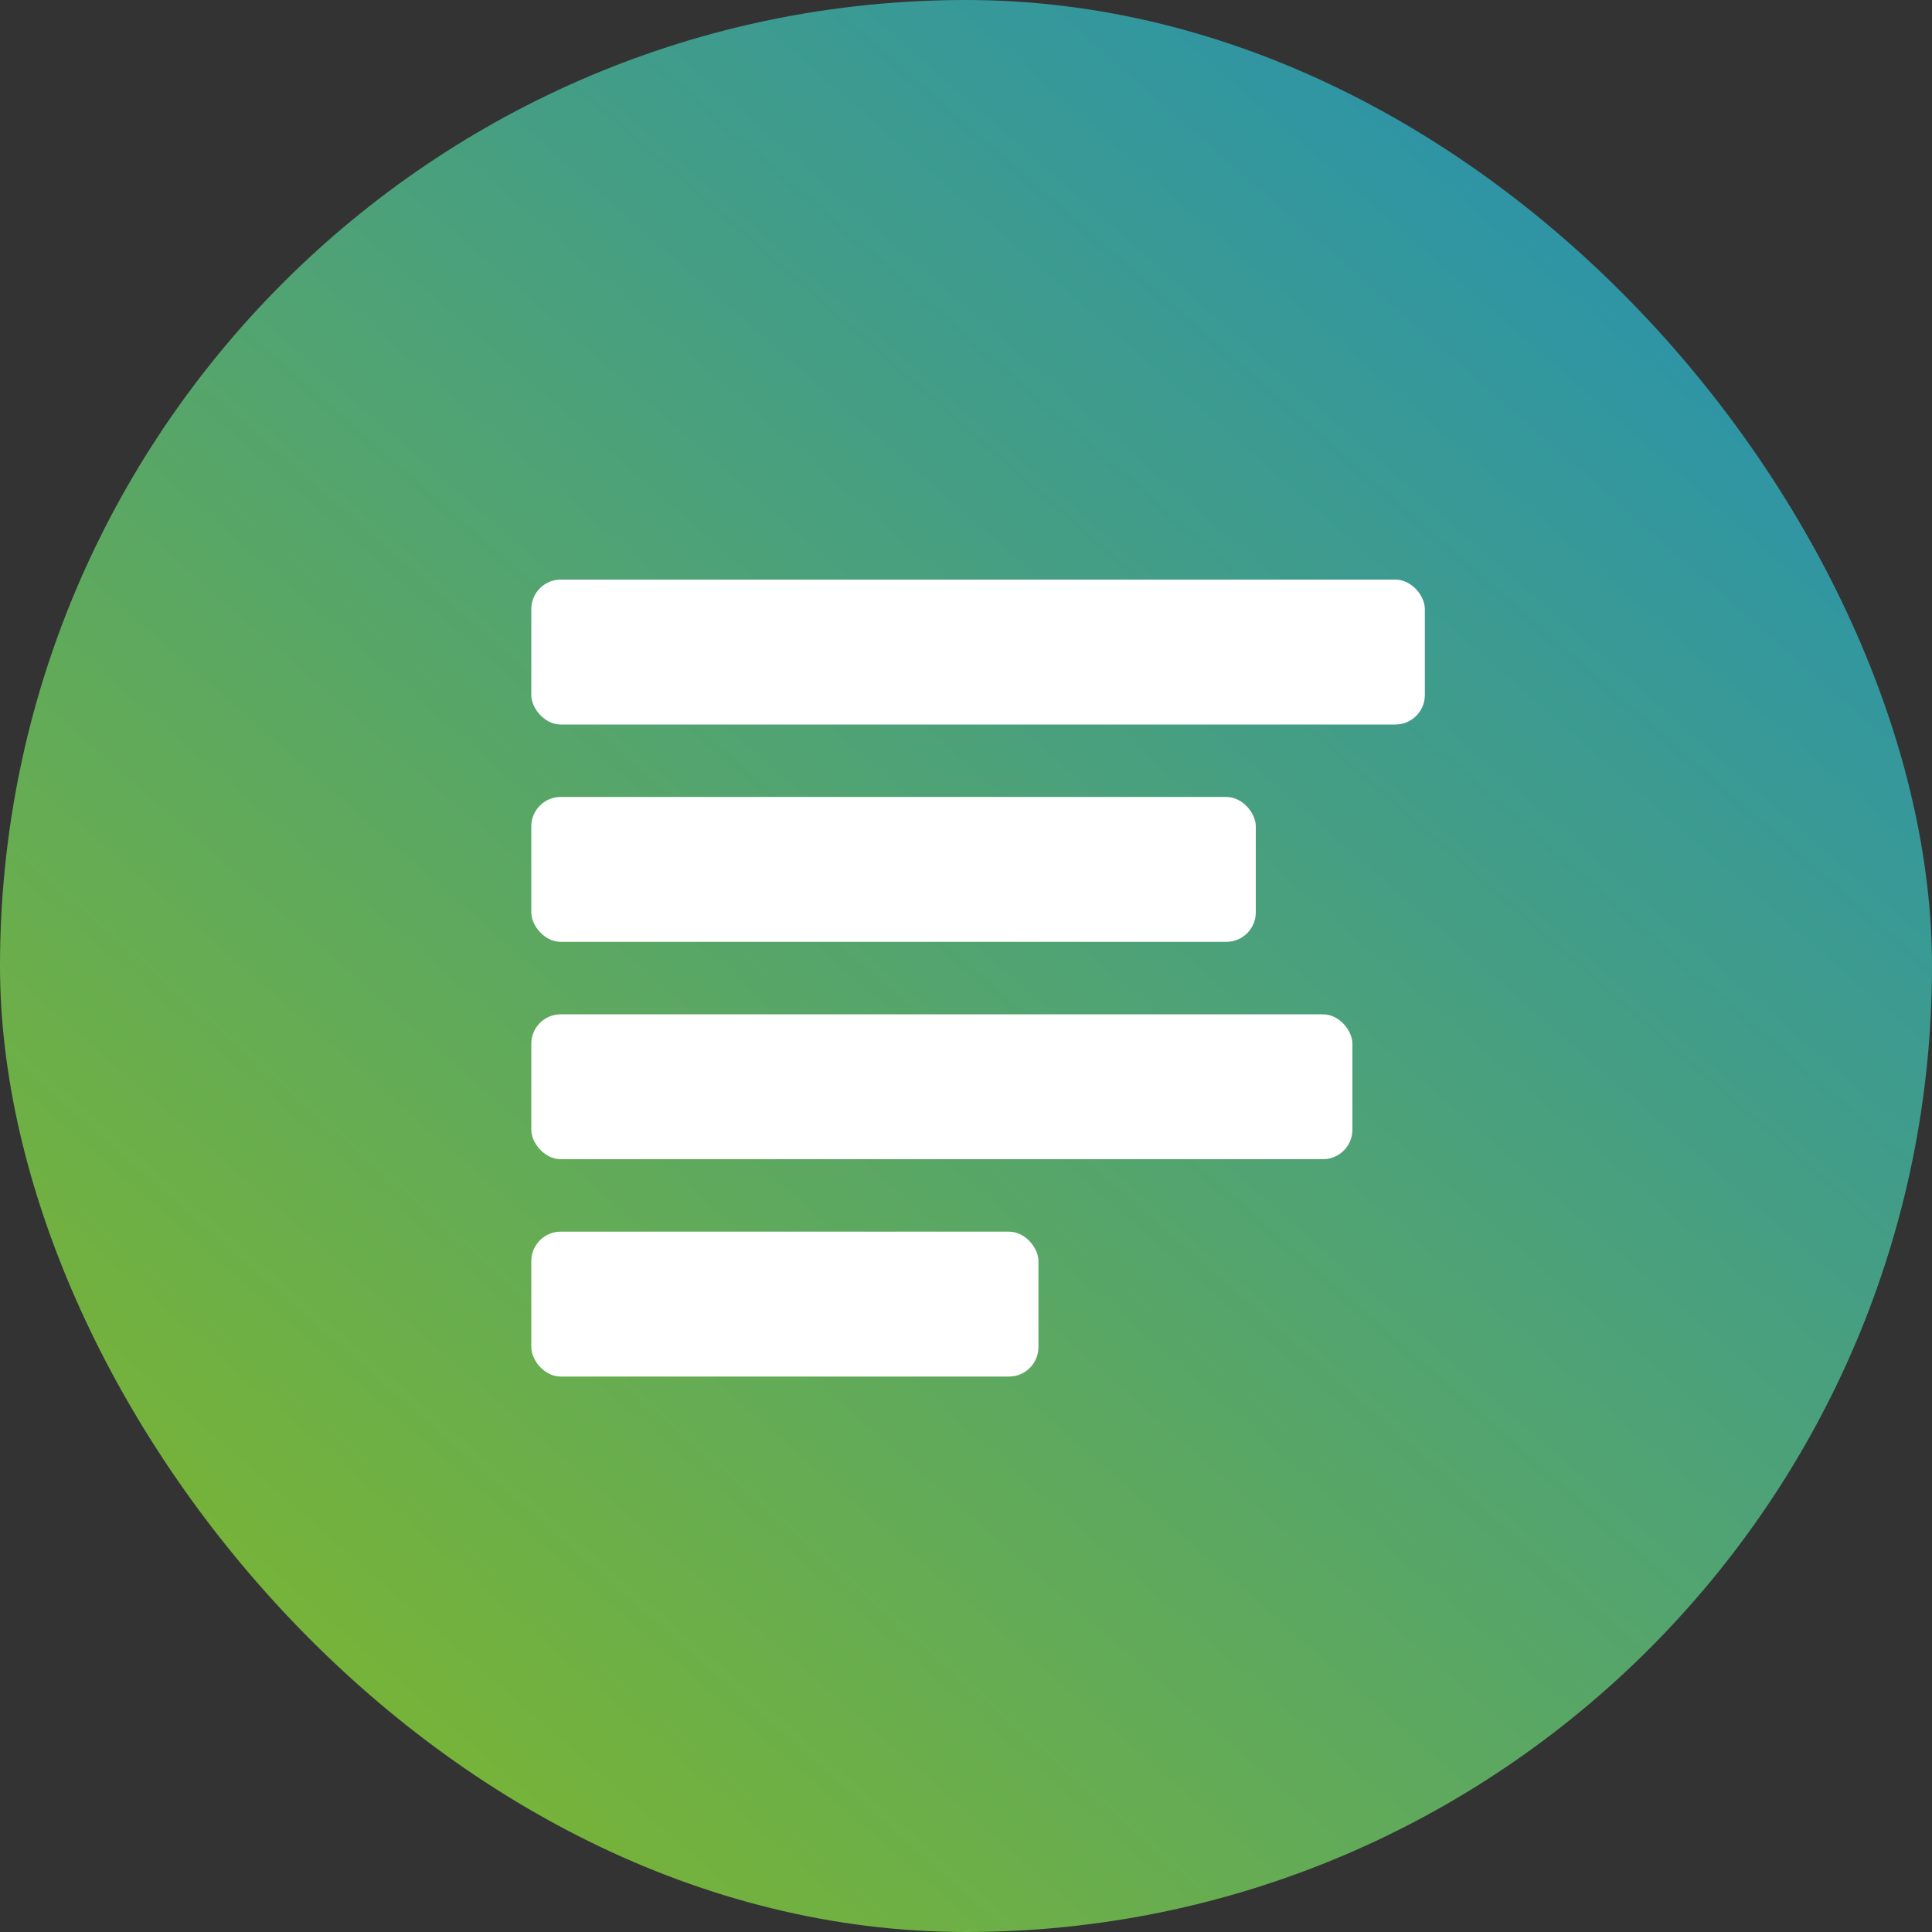
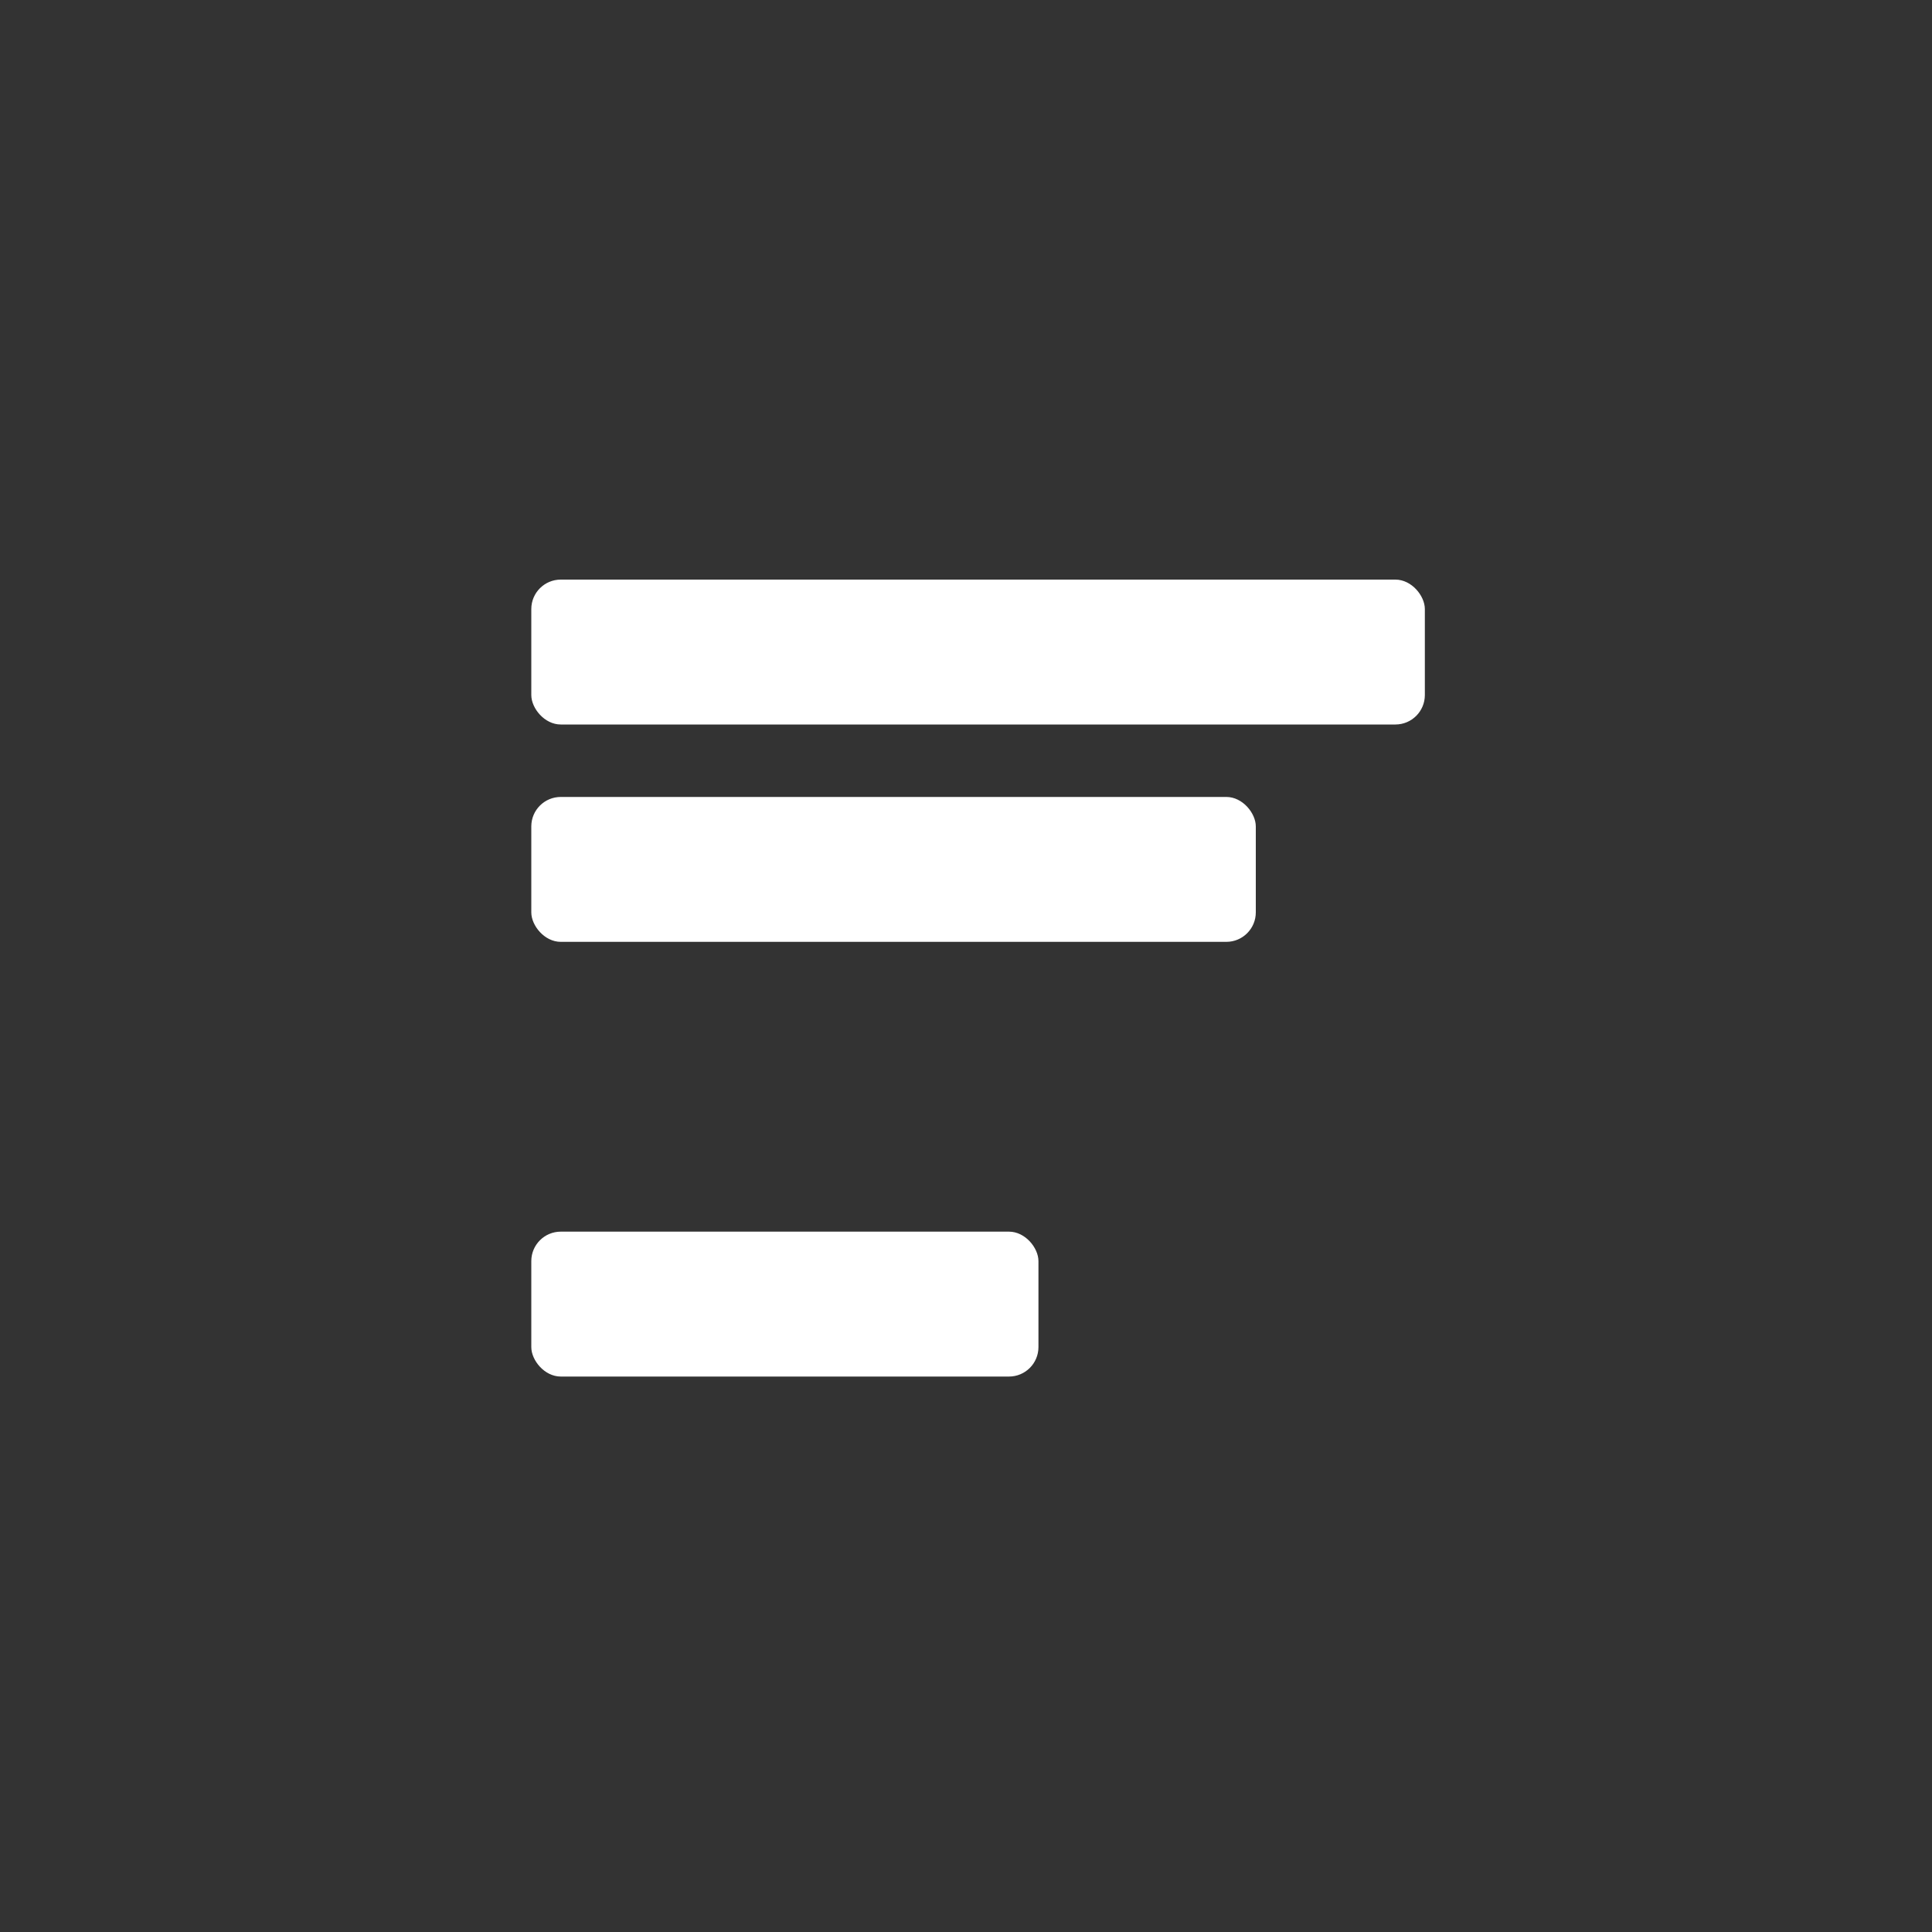
<svg xmlns="http://www.w3.org/2000/svg" width="80" height="80" viewBox="0 0 80 80">
  <rect x="0" y="0" width="80" height="80" fill="#333333" stroke="none" />
  <defs>
    <linearGradient id="hp_icon_positions-a" x1="0%" x2="110.465%" y1="100%" y2="-26.098%">
      <stop offset="0%" stop-color="#90C91F" />
      <stop offset="100%" stop-color="#068FEE" />
    </linearGradient>
  </defs>
  <g fill="none" fill-rule="evenodd">
-     <rect width="80" height="80" fill="url(#hp_icon_positions-a)" opacity=".9" rx="40" />
    <g fill="#FFF" fill-rule="nonzero" transform="translate(22 24)">
      <rect width="37" height="6" rx="1.22" />
      <rect width="30" height="6" y="9" rx="1.22" />
-       <rect width="34" height="6" y="18" rx="1.22" />
      <rect width="21" height="6" y="27" rx="1.22" />
    </g>
  </g>
</svg>